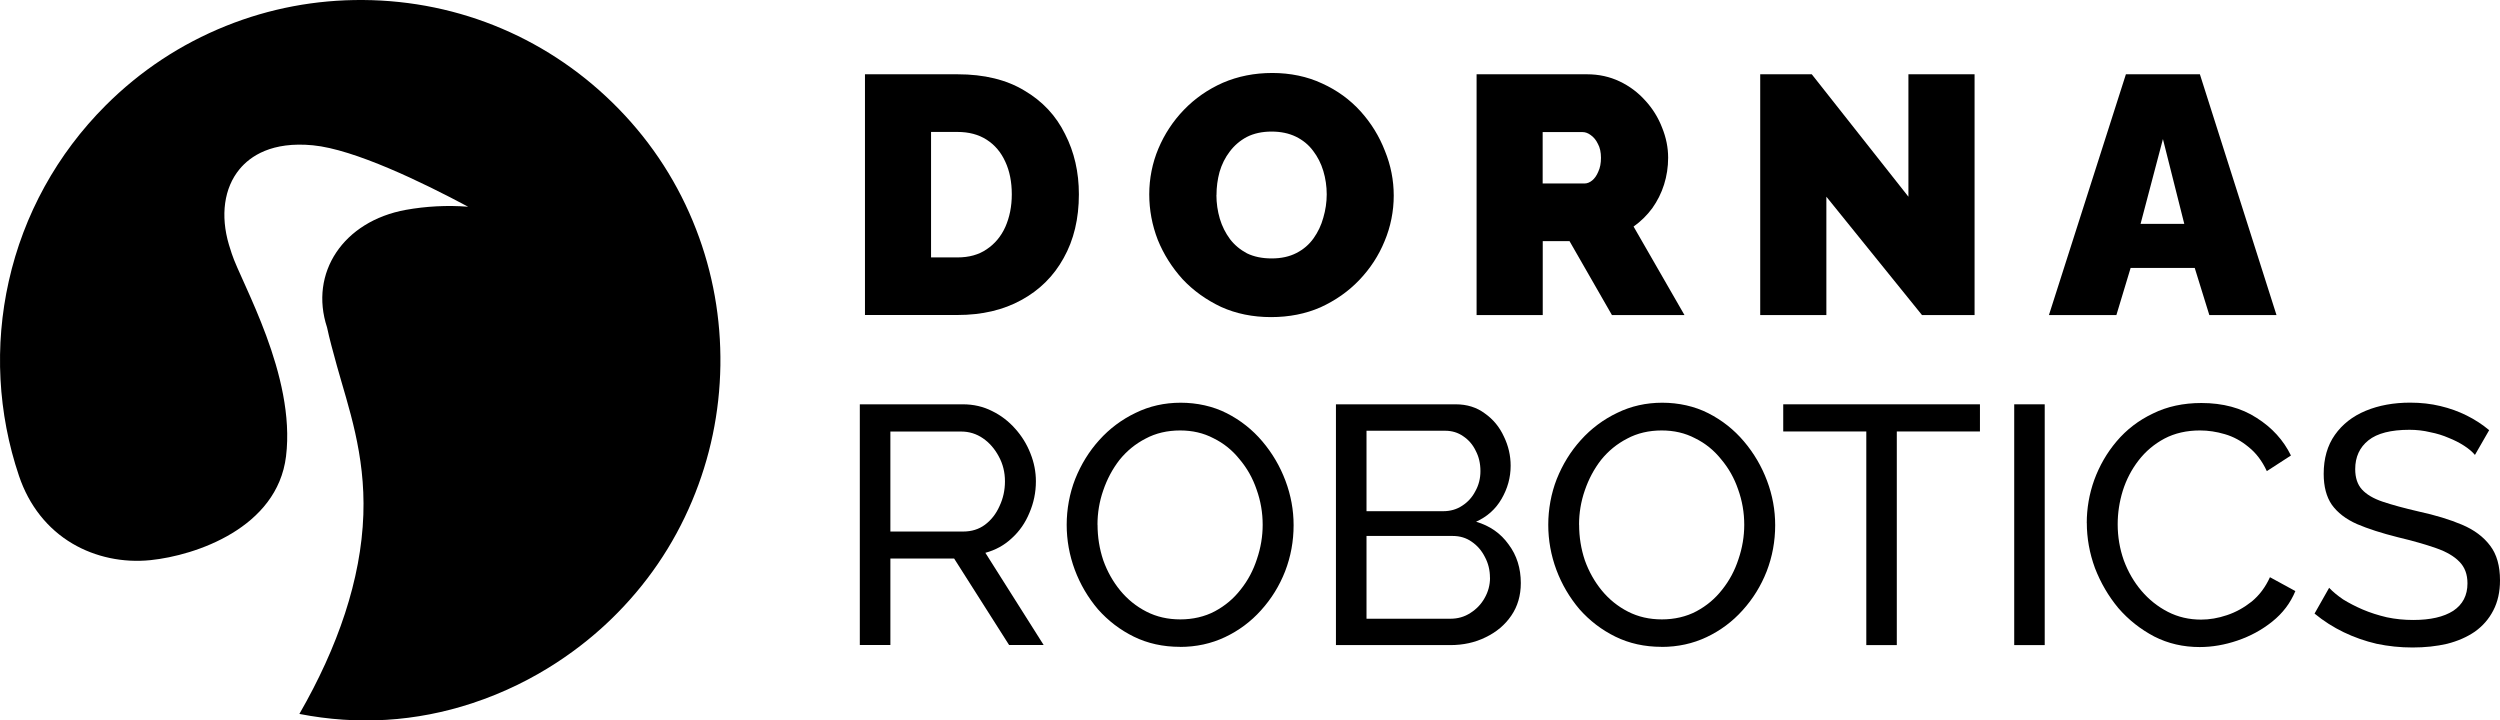
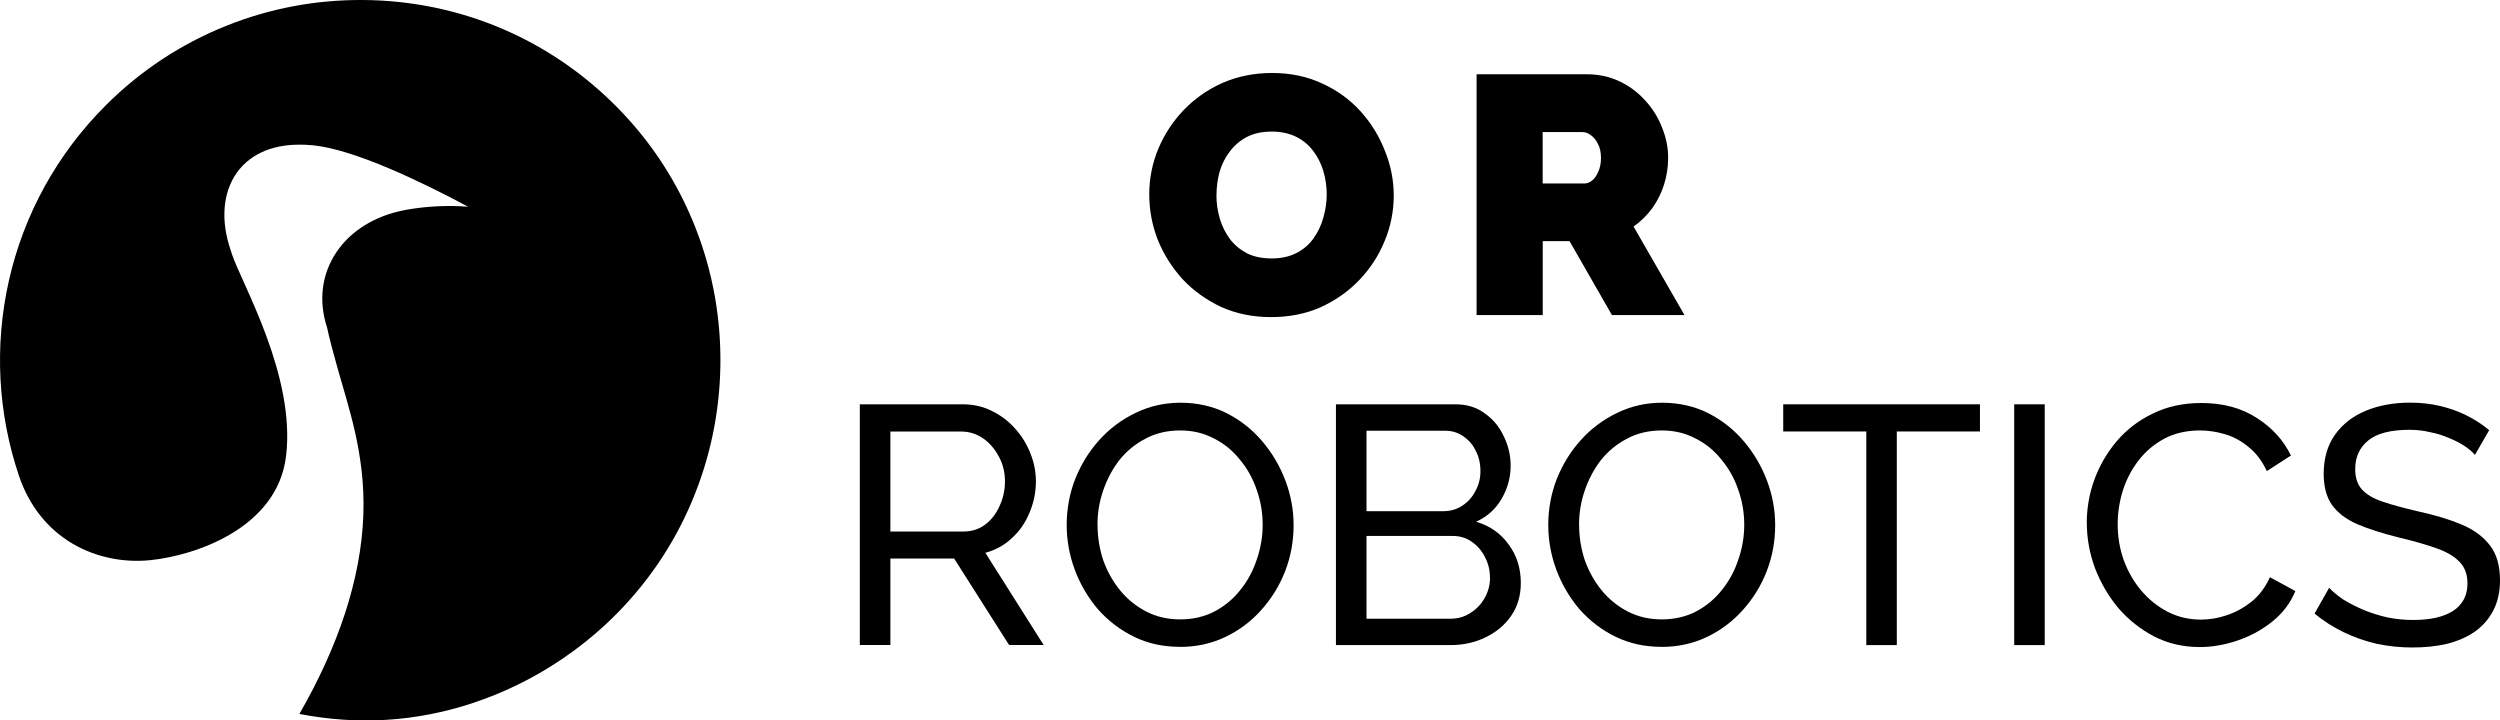
<svg xmlns="http://www.w3.org/2000/svg" id="Layer_2" data-name="Layer 2" viewBox="0 0 344.29 99.21">
  <defs>
    <style>
      .cls-1 {
        stroke-width: 0px;
      }
    </style>
  </defs>
  <g id="_826_Digital_Horizontal" data-name="826 Digital Horizontal">
    <g id="layer1">
      <g id="g1162-4">
        <g id="g1329">
          <g id="g1151-3">
            <g id="text62-0-8-0-6-2-1-2-4-3-04-2">
-               <path id="path1281" class="cls-1" d="m119.12,43.39V10.23h12.75c3.67,0,6.74.75,9.2,2.24,2.49,1.46,4.36,3.46,5.6,5.98,1.28,2.49,1.91,5.26,1.91,8.31,0,3.36-.7,6.29-2.1,8.78-1.37,2.49-3.32,4.42-5.84,5.79-2.49,1.37-5.42,2.05-8.78,2.05h-12.75Zm20.22-16.63c0-1.71-.3-3.21-.89-4.48-.59-1.31-1.45-2.32-2.57-3.04-1.12-.72-2.46-1.07-4.02-1.07h-3.64v17.28h3.64c1.59,0,2.93-.37,4.02-1.12,1.12-.75,1.98-1.77,2.57-3.08.59-1.34.89-2.83.89-4.48h0Z" />
              <path id="path1283" class="cls-1" d="m175.04,43.67c-2.52,0-4.81-.47-6.87-1.4-2.05-.97-3.83-2.24-5.32-3.83-1.46-1.62-2.6-3.42-3.41-5.42-.78-2.02-1.17-4.11-1.17-6.26s.42-4.31,1.26-6.3,2.01-3.77,3.5-5.32c1.53-1.59,3.32-2.83,5.37-3.74,2.09-.9,4.36-1.35,6.82-1.35s4.81.48,6.87,1.45c2.05.93,3.81,2.21,5.28,3.83,1.46,1.62,2.58,3.44,3.36,5.46.81,1.99,1.21,4.05,1.21,6.16s-.42,4.27-1.26,6.26c-.81,1.99-1.98,3.78-3.5,5.37-1.49,1.56-3.27,2.8-5.32,3.74-2.05.9-4.33,1.35-6.82,1.35h0Zm-7.52-16.81c0,1.12.16,2.21.47,3.27.31,1.03.78,1.96,1.4,2.8.62.81,1.4,1.46,2.34,1.96.97.47,2.1.7,3.41.7s2.44-.25,3.41-.75c.97-.5,1.74-1.17,2.34-2.01.62-.87,1.07-1.82,1.35-2.85.31-1.06.47-2.13.47-3.22s-.16-2.19-.47-3.22-.78-1.95-1.4-2.76c-.62-.84-1.42-1.49-2.38-1.96-.97-.47-2.09-.7-3.36-.7s-2.44.25-3.41.75c-.93.5-1.71,1.17-2.34,2.01-.62.81-1.09,1.74-1.4,2.8-.28,1.03-.42,2.09-.42,3.18Z" />
              <path id="path1285" class="cls-1" d="m203.35,43.39V10.23h15.22c1.62,0,3.11.33,4.48.98s2.55,1.54,3.55,2.66c1,1.09,1.76,2.32,2.29,3.69.56,1.37.84,2.76.84,4.16,0,1.28-.19,2.51-.56,3.69-.37,1.18-.92,2.27-1.63,3.27-.72.97-1.57,1.81-2.57,2.52l7.01,12.19h-9.99l-5.84-10.18h-3.69v10.18h-9.11Zm9.11-18.12h5.74c.37,0,.73-.14,1.07-.42s.62-.68.84-1.21c.25-.53.37-1.17.37-1.91s-.14-1.42-.42-1.91c-.25-.53-.58-.93-.98-1.21-.37-.28-.75-.42-1.12-.42h-5.51v7.1Z" />
-               <path id="path1287" class="cls-1" d="m251.52,27.09v16.3h-9.11V10.23h7.1l13.31,16.86V10.23h9.11v33.16h-7.24l-13.17-16.3Z" />
-               <path id="path1289" class="cls-1" d="m292.78,10.23h10.18l10.55,33.16h-9.25l-2.01-6.49h-8.83l-1.96,6.49h-9.29l10.6-33.16Zm8.03,20.6l-2.94-11.68-3.08,11.68h6.02Z" />
            </g>
            <g id="text62-0-8-2-6-2-9-4-5-1-0">
              <path id="path1292" class="cls-1" d="m118.41,88.84v-33.16h14.2c1.46,0,2.8.31,4.02.93,1.21.59,2.27,1.4,3.18,2.43.9,1,1.6,2.13,2.1,3.41.5,1.25.75,2.52.75,3.83,0,1.53-.3,2.97-.89,4.34-.56,1.37-1.37,2.54-2.43,3.5-1.03.97-2.24,1.63-3.64,2.01l8.03,12.7h-4.76l-7.57-11.91h-8.78v11.91h-4.2Zm4.2-15.64h10.04c1.15,0,2.15-.31,2.99-.93.87-.65,1.54-1.51,2.01-2.57.5-1.06.75-2.19.75-3.41,0-1.25-.28-2.38-.84-3.41-.56-1.06-1.29-1.9-2.19-2.52-.9-.62-1.9-.93-2.99-.93h-9.76v13.78Z" />
              <path id="path1294" class="cls-1" d="m162.5,89.08c-2.34,0-4.45-.47-6.35-1.4-1.9-.93-3.55-2.2-4.95-3.78-1.37-1.62-2.43-3.42-3.18-5.42-.75-2.02-1.12-4.09-1.12-6.21s.39-4.31,1.17-6.3c.81-2.02,1.91-3.81,3.32-5.37,1.43-1.59,3.1-2.83,5-3.74,1.9-.93,3.97-1.4,6.21-1.4s4.45.48,6.35,1.45c1.9.97,3.53,2.26,4.9,3.88,1.37,1.62,2.43,3.42,3.18,5.42s1.12,4.03,1.12,6.12c0,2.21-.39,4.33-1.17,6.35-.78,1.99-1.88,3.78-3.32,5.37-1.4,1.56-3.05,2.79-4.95,3.69s-3.97,1.35-6.21,1.35h0Zm-11.35-16.81c0,1.68.26,3.32.79,4.9.56,1.56,1.34,2.94,2.34,4.16,1,1.21,2.19,2.18,3.6,2.9,1.4.72,2.96,1.07,4.67,1.07s3.36-.37,4.76-1.12,2.58-1.74,3.55-2.99c1-1.25,1.74-2.65,2.24-4.2.53-1.56.79-3.13.79-4.72,0-1.68-.28-3.3-.84-4.86-.53-1.56-1.31-2.94-2.34-4.16-1-1.25-2.19-2.21-3.6-2.9-1.37-.72-2.9-1.07-4.58-1.07-1.77,0-3.36.37-4.76,1.12-1.4.72-2.6,1.7-3.6,2.94-.97,1.25-1.71,2.65-2.24,4.2-.53,1.53-.79,3.1-.79,4.72Z" />
              <path id="path1296" class="cls-1" d="m209.44,80.3c0,1.71-.44,3.21-1.31,4.48-.87,1.28-2.05,2.27-3.55,2.99-1.46.72-3.08,1.07-4.86,1.07h-15.74v-33.16h16.49c1.56,0,2.9.42,4.02,1.26,1.15.81,2.02,1.87,2.62,3.18.62,1.28.93,2.62.93,4.02,0,1.62-.42,3.14-1.26,4.58-.81,1.4-1.98,2.44-3.5,3.13,1.9.56,3.39,1.6,4.48,3.13,1.12,1.49,1.68,3.27,1.68,5.32h0Zm-4.25-.75c0-1.03-.23-1.98-.7-2.85-.44-.87-1.04-1.57-1.82-2.1-.75-.53-1.62-.79-2.62-.79h-11.86v11.4h11.54c1.03,0,1.95-.26,2.76-.79.84-.53,1.49-1.21,1.96-2.05.5-.87.75-1.81.75-2.8Zm-17-20.22v11.07h10.55c1,0,1.87-.25,2.62-.75.78-.5,1.39-1.17,1.82-2.01.47-.84.7-1.76.7-2.76,0-1.06-.22-1.99-.65-2.8-.4-.84-.98-1.51-1.73-2.01-.72-.5-1.54-.75-2.48-.75h-10.83Z" />
              <path id="path1298" class="cls-1" d="m228.82,89.08c-2.34,0-4.45-.47-6.35-1.4-1.9-.93-3.55-2.2-4.95-3.78-1.37-1.62-2.43-3.42-3.18-5.42-.75-2.02-1.12-4.09-1.12-6.21s.39-4.31,1.17-6.3c.81-2.02,1.91-3.81,3.32-5.37,1.43-1.59,3.1-2.83,5-3.74,1.9-.93,3.97-1.4,6.21-1.4s4.45.48,6.35,1.45c1.9.97,3.53,2.26,4.9,3.88s2.43,3.42,3.18,5.42c.75,1.99,1.12,4.03,1.12,6.12,0,2.21-.39,4.33-1.17,6.35-.78,1.99-1.88,3.78-3.32,5.37-1.4,1.56-3.05,2.79-4.95,3.69-1.9.9-3.97,1.35-6.21,1.35h0Zm-11.35-16.81c0,1.68.26,3.32.79,4.9.56,1.56,1.34,2.94,2.34,4.16,1,1.21,2.19,2.18,3.6,2.9,1.4.72,2.96,1.07,4.67,1.07s3.36-.37,4.76-1.12,2.58-1.74,3.55-2.99c1-1.25,1.74-2.65,2.24-4.2.53-1.56.79-3.13.79-4.72,0-1.68-.28-3.3-.84-4.86-.53-1.56-1.31-2.94-2.34-4.16-1-1.25-2.19-2.21-3.6-2.9-1.37-.72-2.9-1.07-4.58-1.07-1.77,0-3.36.37-4.76,1.12-1.4.72-2.6,1.7-3.6,2.94-.97,1.25-1.71,2.65-2.24,4.2-.53,1.53-.79,3.1-.79,4.72Z" />
              <path id="path1300" class="cls-1" d="m272.66,59.42h-11.44v29.42h-4.2v-29.42h-11.44v-3.74h27.09v3.74Z" />
              <path id="path1302" class="cls-1" d="m277.39,88.84v-33.16h4.2v33.16h-4.2Z" />
              <path id="path1304" class="cls-1" d="m287.38,72.03c0-2.02.34-4,1.03-5.93.72-1.96,1.74-3.74,3.08-5.32,1.37-1.62,3.04-2.9,5-3.83,1.96-.97,4.19-1.45,6.68-1.45,2.96,0,5.5.68,7.61,2.05,2.12,1.34,3.69,3.07,4.72,5.18l-3.32,2.15c-.65-1.4-1.49-2.51-2.52-3.32-1-.84-2.09-1.43-3.27-1.77-1.15-.34-2.29-.51-3.41-.51-1.84,0-3.47.37-4.9,1.12-1.4.75-2.58,1.74-3.55,2.99-.97,1.25-1.7,2.65-2.19,4.2-.47,1.53-.7,3.07-.7,4.62,0,1.71.28,3.36.84,4.95.59,1.59,1.4,2.99,2.43,4.2s2.24,2.18,3.64,2.9,2.93,1.07,4.58,1.07c1.15,0,2.34-.2,3.55-.61,1.21-.4,2.35-1.03,3.41-1.87,1.06-.87,1.9-1.99,2.52-3.36l3.5,1.91c-.68,1.65-1.74,3.05-3.18,4.2-1.43,1.15-3.04,2.02-4.81,2.62-1.74.59-3.47.89-5.18.89-2.27,0-4.36-.48-6.26-1.45-1.9-1-3.55-2.3-4.95-3.92-1.37-1.65-2.44-3.49-3.22-5.51-.75-2.05-1.12-4.13-1.12-6.21h0Z" />
              <path id="path1306" class="cls-1" d="m340.83,62.64c-.37-.44-.87-.86-1.49-1.26-.62-.4-1.32-.76-2.1-1.07-.78-.34-1.63-.61-2.57-.79-.9-.22-1.85-.33-2.85-.33-2.55,0-4.44.48-5.65,1.45-1.21.97-1.82,2.29-1.82,3.97,0,1.18.31,2.12.93,2.8.62.68,1.57,1.25,2.85,1.68,1.31.44,2.96.89,4.95,1.35,2.3.5,4.3,1.11,5.98,1.82s2.97,1.68,3.88,2.9c.9,1.18,1.35,2.77,1.35,4.76,0,1.59-.31,2.97-.93,4.16-.59,1.15-1.43,2.12-2.52,2.9-1.09.75-2.37,1.31-3.83,1.68-1.46.34-3.05.51-4.76.51s-3.33-.17-4.95-.51c-1.59-.37-3.1-.9-4.53-1.59s-2.77-1.54-4.02-2.57l2.01-3.55c.5.53,1.14,1.06,1.91,1.59.81.5,1.71.97,2.71,1.4,1.03.44,2.13.79,3.32,1.07,1.18.25,2.4.37,3.64.37,2.37,0,4.2-.42,5.51-1.26,1.31-.87,1.96-2.13,1.96-3.78,0-1.25-.37-2.24-1.12-2.99-.72-.75-1.79-1.37-3.22-1.87-1.43-.5-3.18-1-5.23-1.49-2.24-.56-4.13-1.17-5.65-1.82-1.53-.68-2.68-1.57-3.46-2.66-.75-1.09-1.12-2.51-1.12-4.25,0-2.12.51-3.91,1.54-5.37,1.03-1.46,2.44-2.57,4.25-3.32,1.81-.75,3.85-1.12,6.12-1.12,1.49,0,2.88.16,4.16.47,1.31.31,2.52.75,3.64,1.31,1.12.56,2.15,1.23,3.08,2.01l-1.96,3.41Z" />
            </g>
          </g>
          <g id="layer1-4-0-5-6-0-5-1-2-4">
            <g id="g4874-0-0-8-9-5-0-2-6">
              <g id="g4872-9-2-8-4-7-1-3-2">
                <path id="path4870-0-2-0-00-0-1-6-3" class="cls-1" d="m49.99,0c-6.51-.04-12.85,1.15-18.87,3.57-6.22,2.5-11.8,6.18-16.58,10.96C7.87,21.2,3.26,29.56,1.21,38.72c-2,8.91-1.51,18.19,1.41,26.83,1.37,4.06,3.92,7.29,7.37,9.32,3.14,1.85,6.96,2.66,10.74,2.27,6.21-.64,17.45-4.43,18.66-14.29,1.37-11.17-6.16-23.88-7.47-27.91-.17-.51-.3-.92-.39-1.23-1.2-4.04-.67-7.83,1.45-10.4,1.49-1.81,4.46-3.85,10.12-3.3,5.68.55,15.03,5.07,21.37,8.46-2.89-.23-5.84-.06-8.57.43-8.64,1.57-13.33,8.69-10.86,16.19.33,1.56.81,3.3,1.36,5.3,1.55,5.59,3.93,12.1,3.64,20.49-.31,8.92-3.5,18.22-8.81,27.44,8.06,1.57,16.04,1.08,23.79-1.47,9.03-2.97,15.43-7.96,19.2-11.63,4.78-4.64,8.52-10.1,11.09-16.23,2.49-5.92,3.8-12.19,3.9-18.66.09-6.46-1.03-12.77-3.35-18.76-2.4-6.2-5.97-11.76-10.62-16.54C75.9,5.43,63.38.09,49.99,0Z" />
              </g>
            </g>
          </g>
        </g>
      </g>
    </g>
  </g>
</svg>